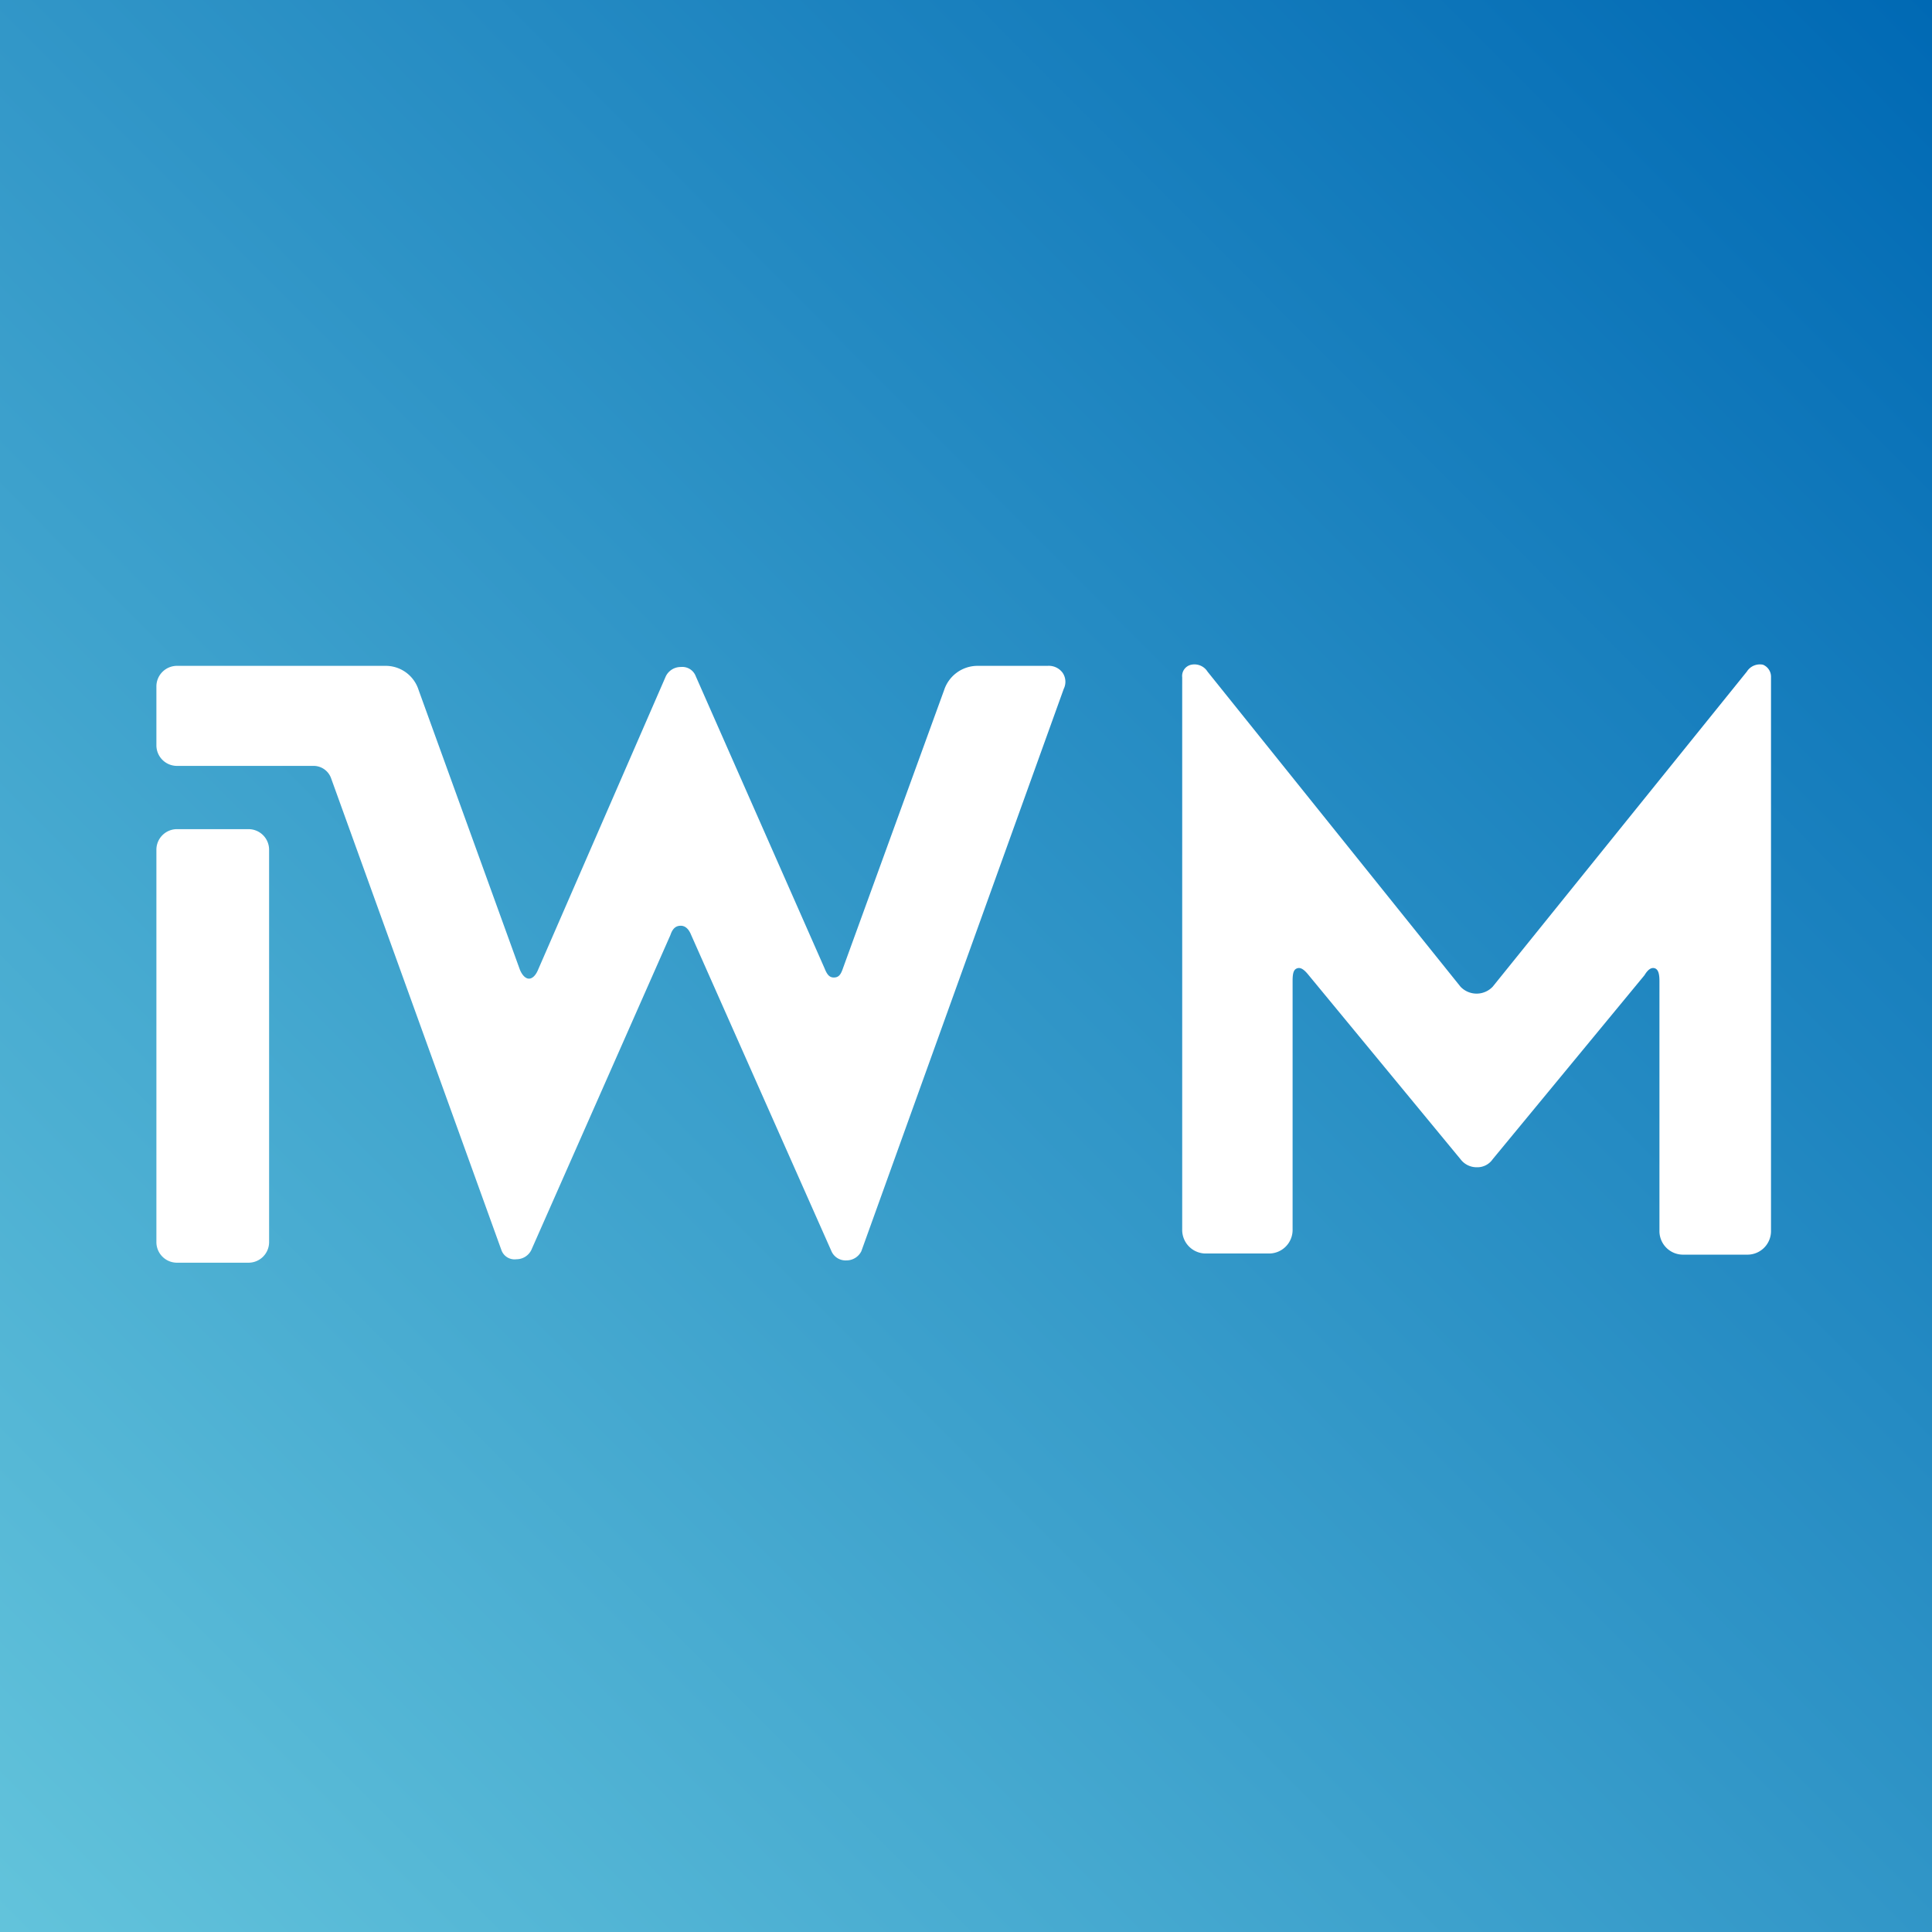
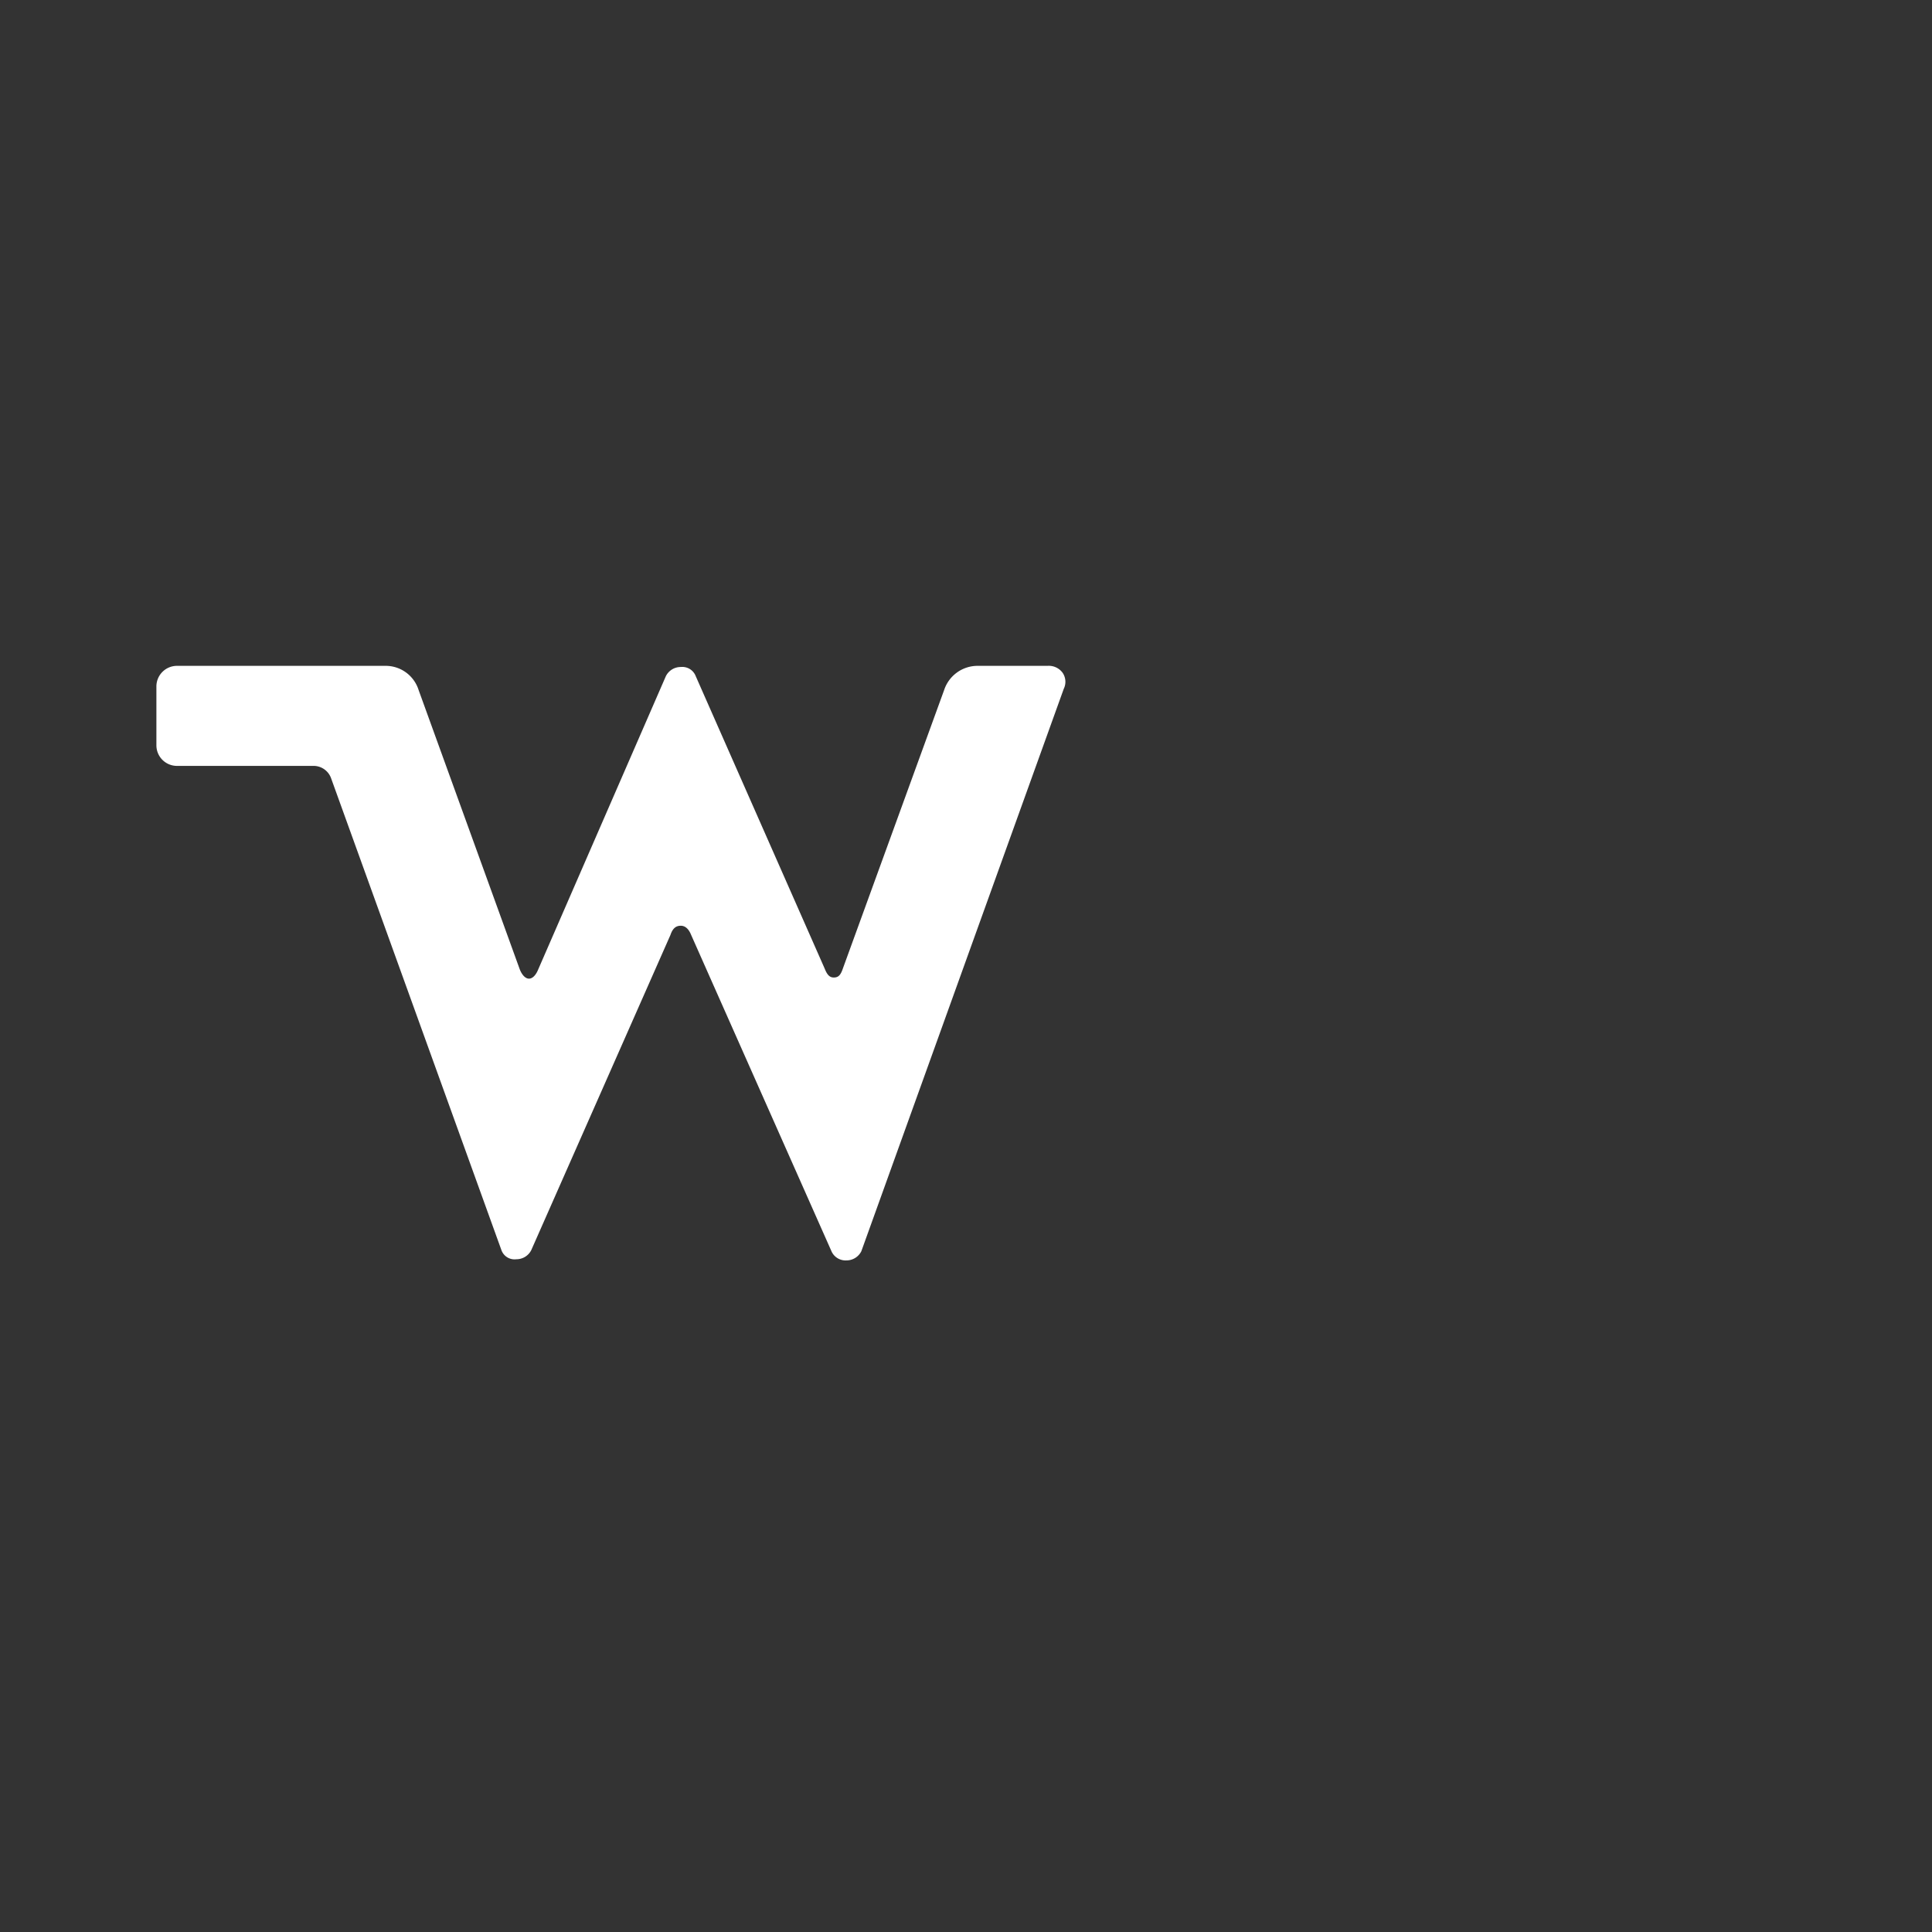
<svg xmlns="http://www.w3.org/2000/svg" width="168" height="168" viewBox="0 0 168 168" preserveAspectRatio="xMinYMin">
  <rect x="0" y="0" width="168" height="168" fill="#333333" stroke="none" />
  <defs>
    <linearGradient id="Gradient" y1="0.95" x2="168" y2="168" gradientTransform="matrix(1, 0, 0, -1, 0, 168)" gradientUnits="userSpaceOnUse">
      <stop offset="0" stop-color="#62c3db" />
      <stop offset="1" stop-color="#0069b4" />
    </linearGradient>
  </defs>
-   <rect width="168" height="168" style="fill:url(#Gradient)" />
-   <path d="M21.6,72.1H15.4a1.79,1.79,0,0,0-1.8,1.8V108a1.79,1.79,0,0,0,1.8,1.8h6.2a1.79,1.79,0,0,0,1.8-1.8V73.9a1.79,1.79,0,0,0-1.8-1.8" transform="translate(0 0)" style="fill:#fff" />
  <path d="M92.4,58.5a1.49,1.49,0,0,0-1.3-.6H85A3.06,3.06,0,0,0,82.1,60L73.3,84.2c-.2.6-.4.8-.8.8s-.6-.3-.8-.8L60.5,58.8a1.25,1.25,0,0,0-1.3-.8,1.44,1.44,0,0,0-1.3.8L46.8,84.3c-.2.5-.5.8-.8.8s-.6-.3-.8-.8L36.4,60a3,3,0,0,0-2.9-2.1H15.4a1.79,1.79,0,0,0-1.8,1.8v5.1a1.79,1.79,0,0,0,1.8,1.8H27.2a1.62,1.62,0,0,1,1.6,1.1l14.8,41a1.21,1.21,0,0,0,1.3.8,1.44,1.44,0,0,0,1.3-.8L58.3,81.3c.2-.6.5-.8.9-.8s.7.3.9.8l12.2,27.5a1.34,1.34,0,0,0,1.3.8,1.44,1.44,0,0,0,1.3-.8L92.5,59.9a1.39,1.39,0,0,0-.1-1.4" transform="translate(0 0)" style="fill:#fff" />
-   <path d="M154,58.9V107a2.05,2.05,0,0,1-2.1,2.1h-5.5a2.05,2.05,0,0,1-2.1-2.1V85.3c0-.6-.1-1-.4-1.1s-.6.1-.9.6l-13.2,16a1.62,1.62,0,0,1-1.4.7,1.75,1.75,0,0,1-1.4-.7l-13.2-16c-.4-.5-.7-.7-1-.6s-.4.4-.4,1.1v21.6a2.05,2.05,0,0,1-2.1,2.1h-5.4a2.05,2.05,0,0,1-2.1-2.1v-48a1,1,0,0,1,.8-1.1,1.34,1.34,0,0,1,1.4.6l22,27.4a1.93,1.93,0,0,0,2.8,0l22.1-27.4a1.34,1.34,0,0,1,1.4-.6,1.13,1.13,0,0,1,.7,1.1" transform="translate(0 0)" style="fill:#fff" />
</svg>